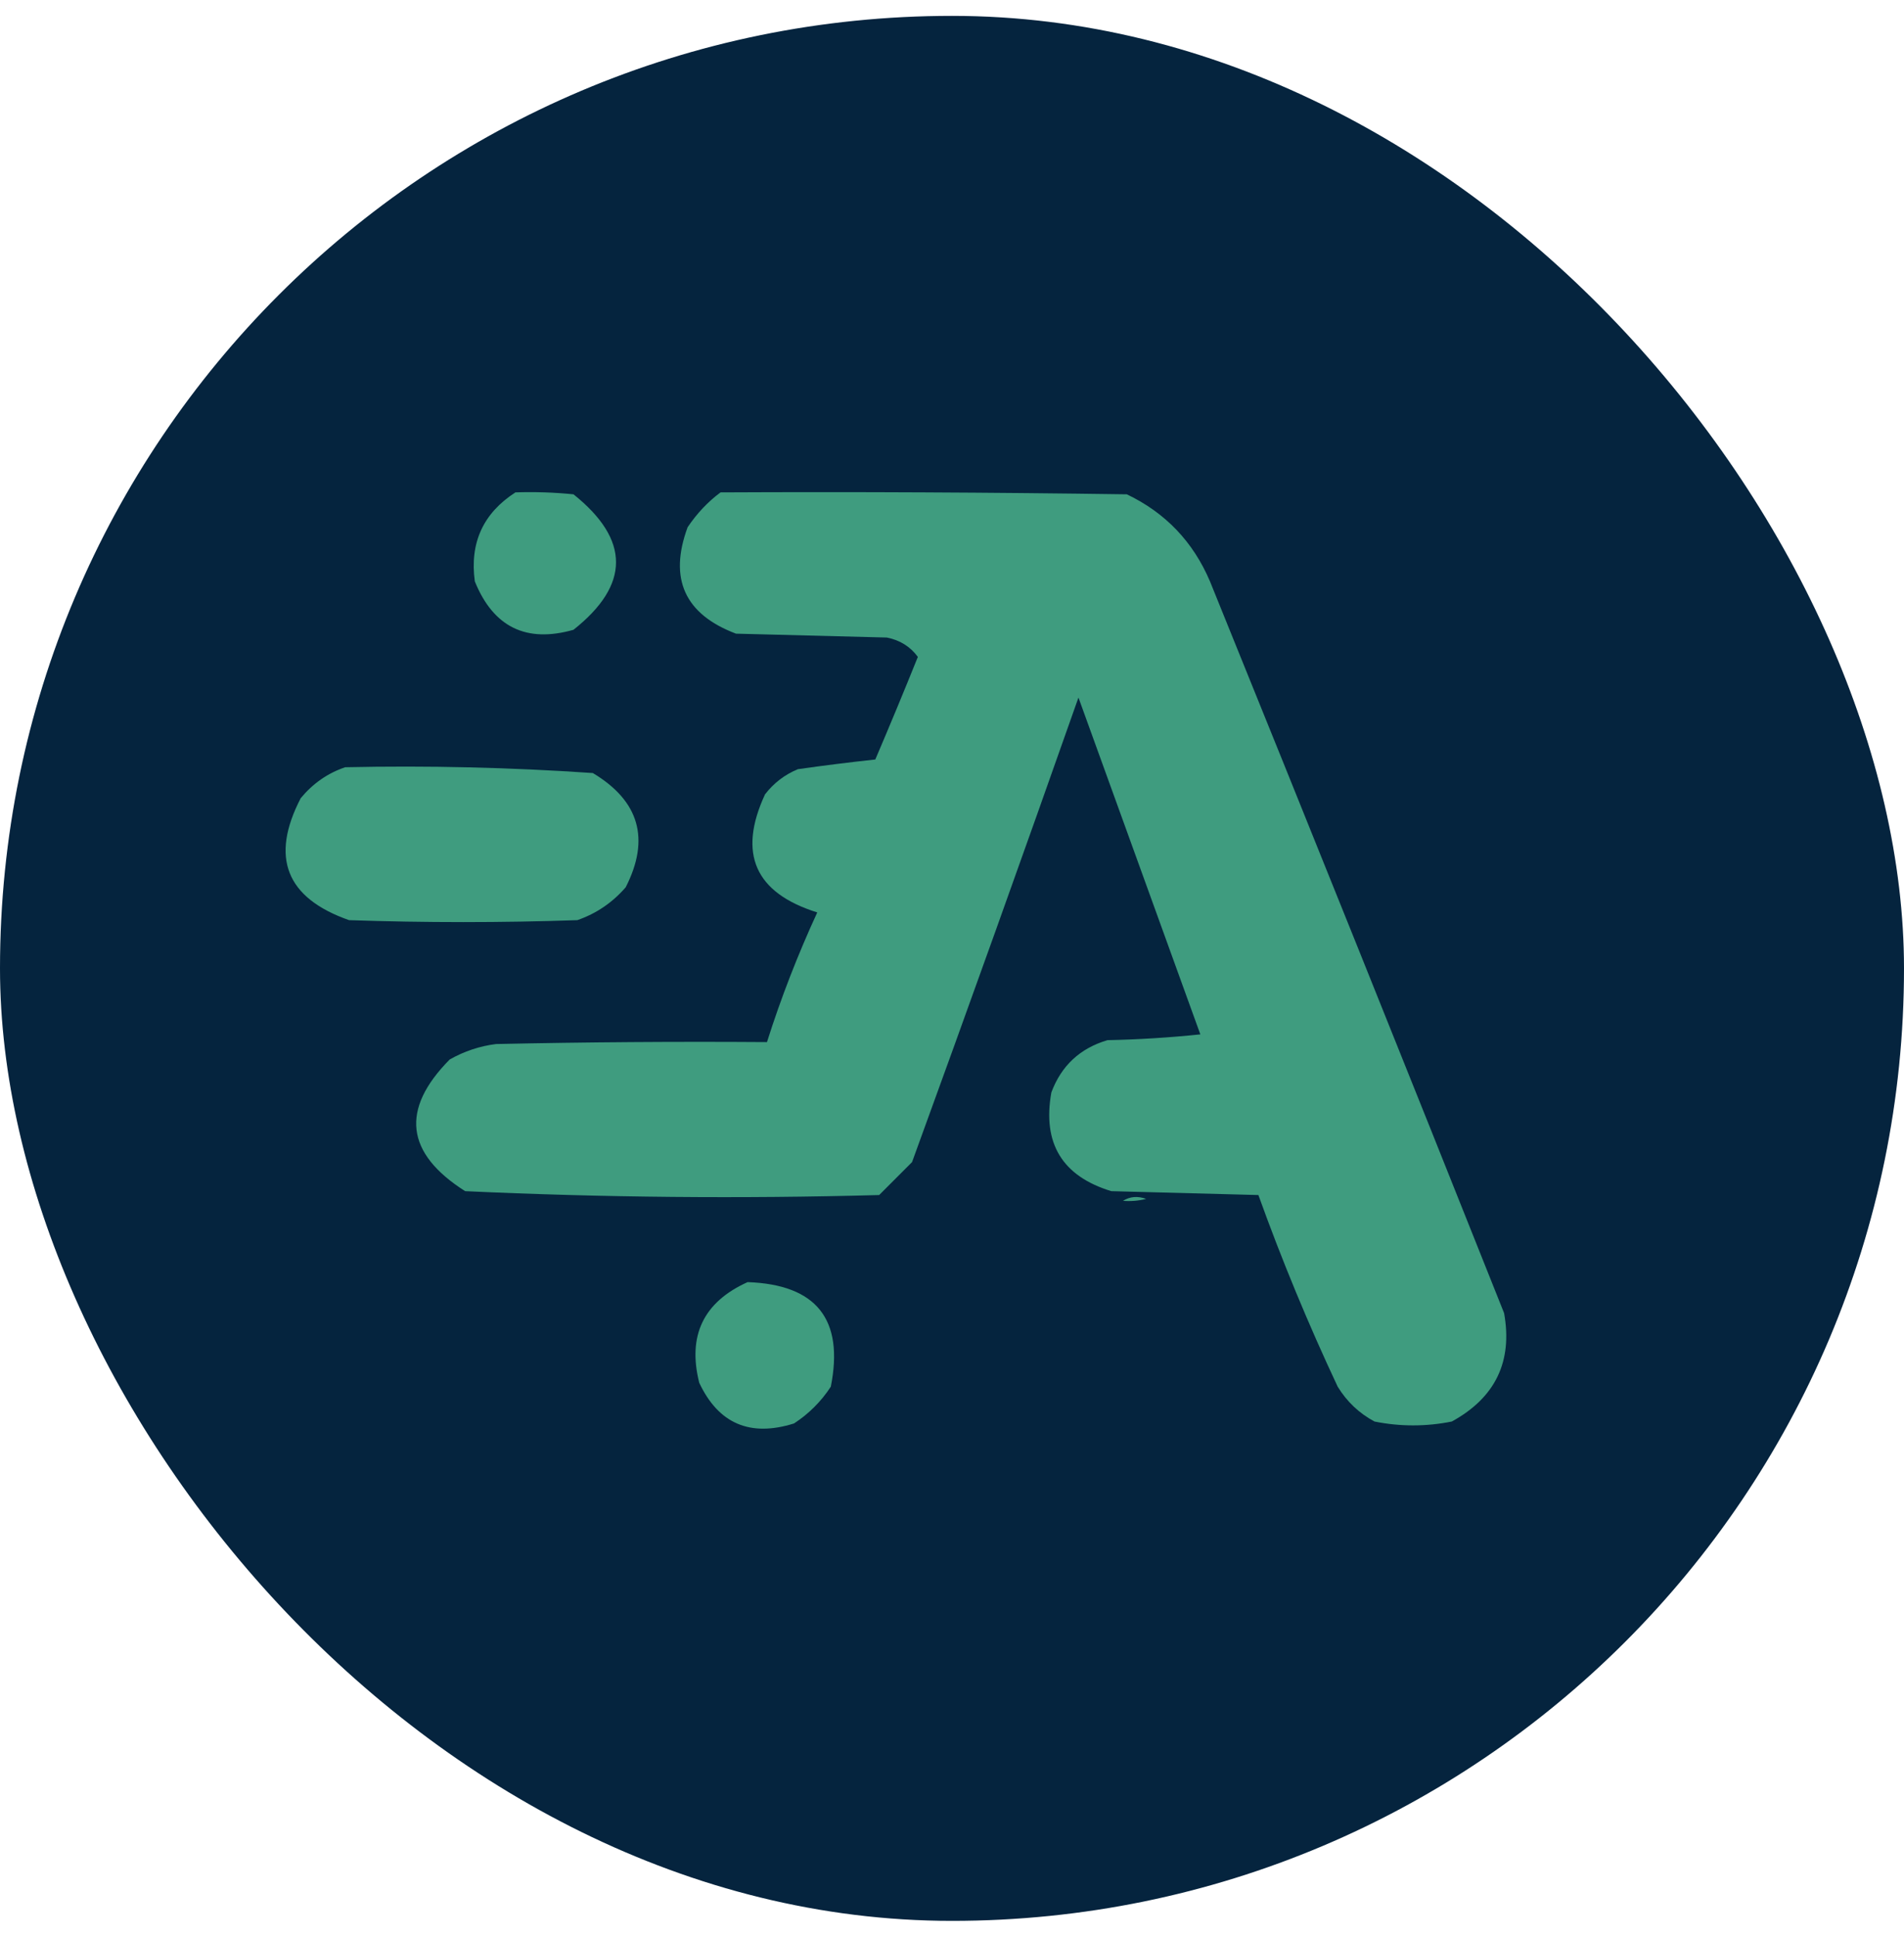
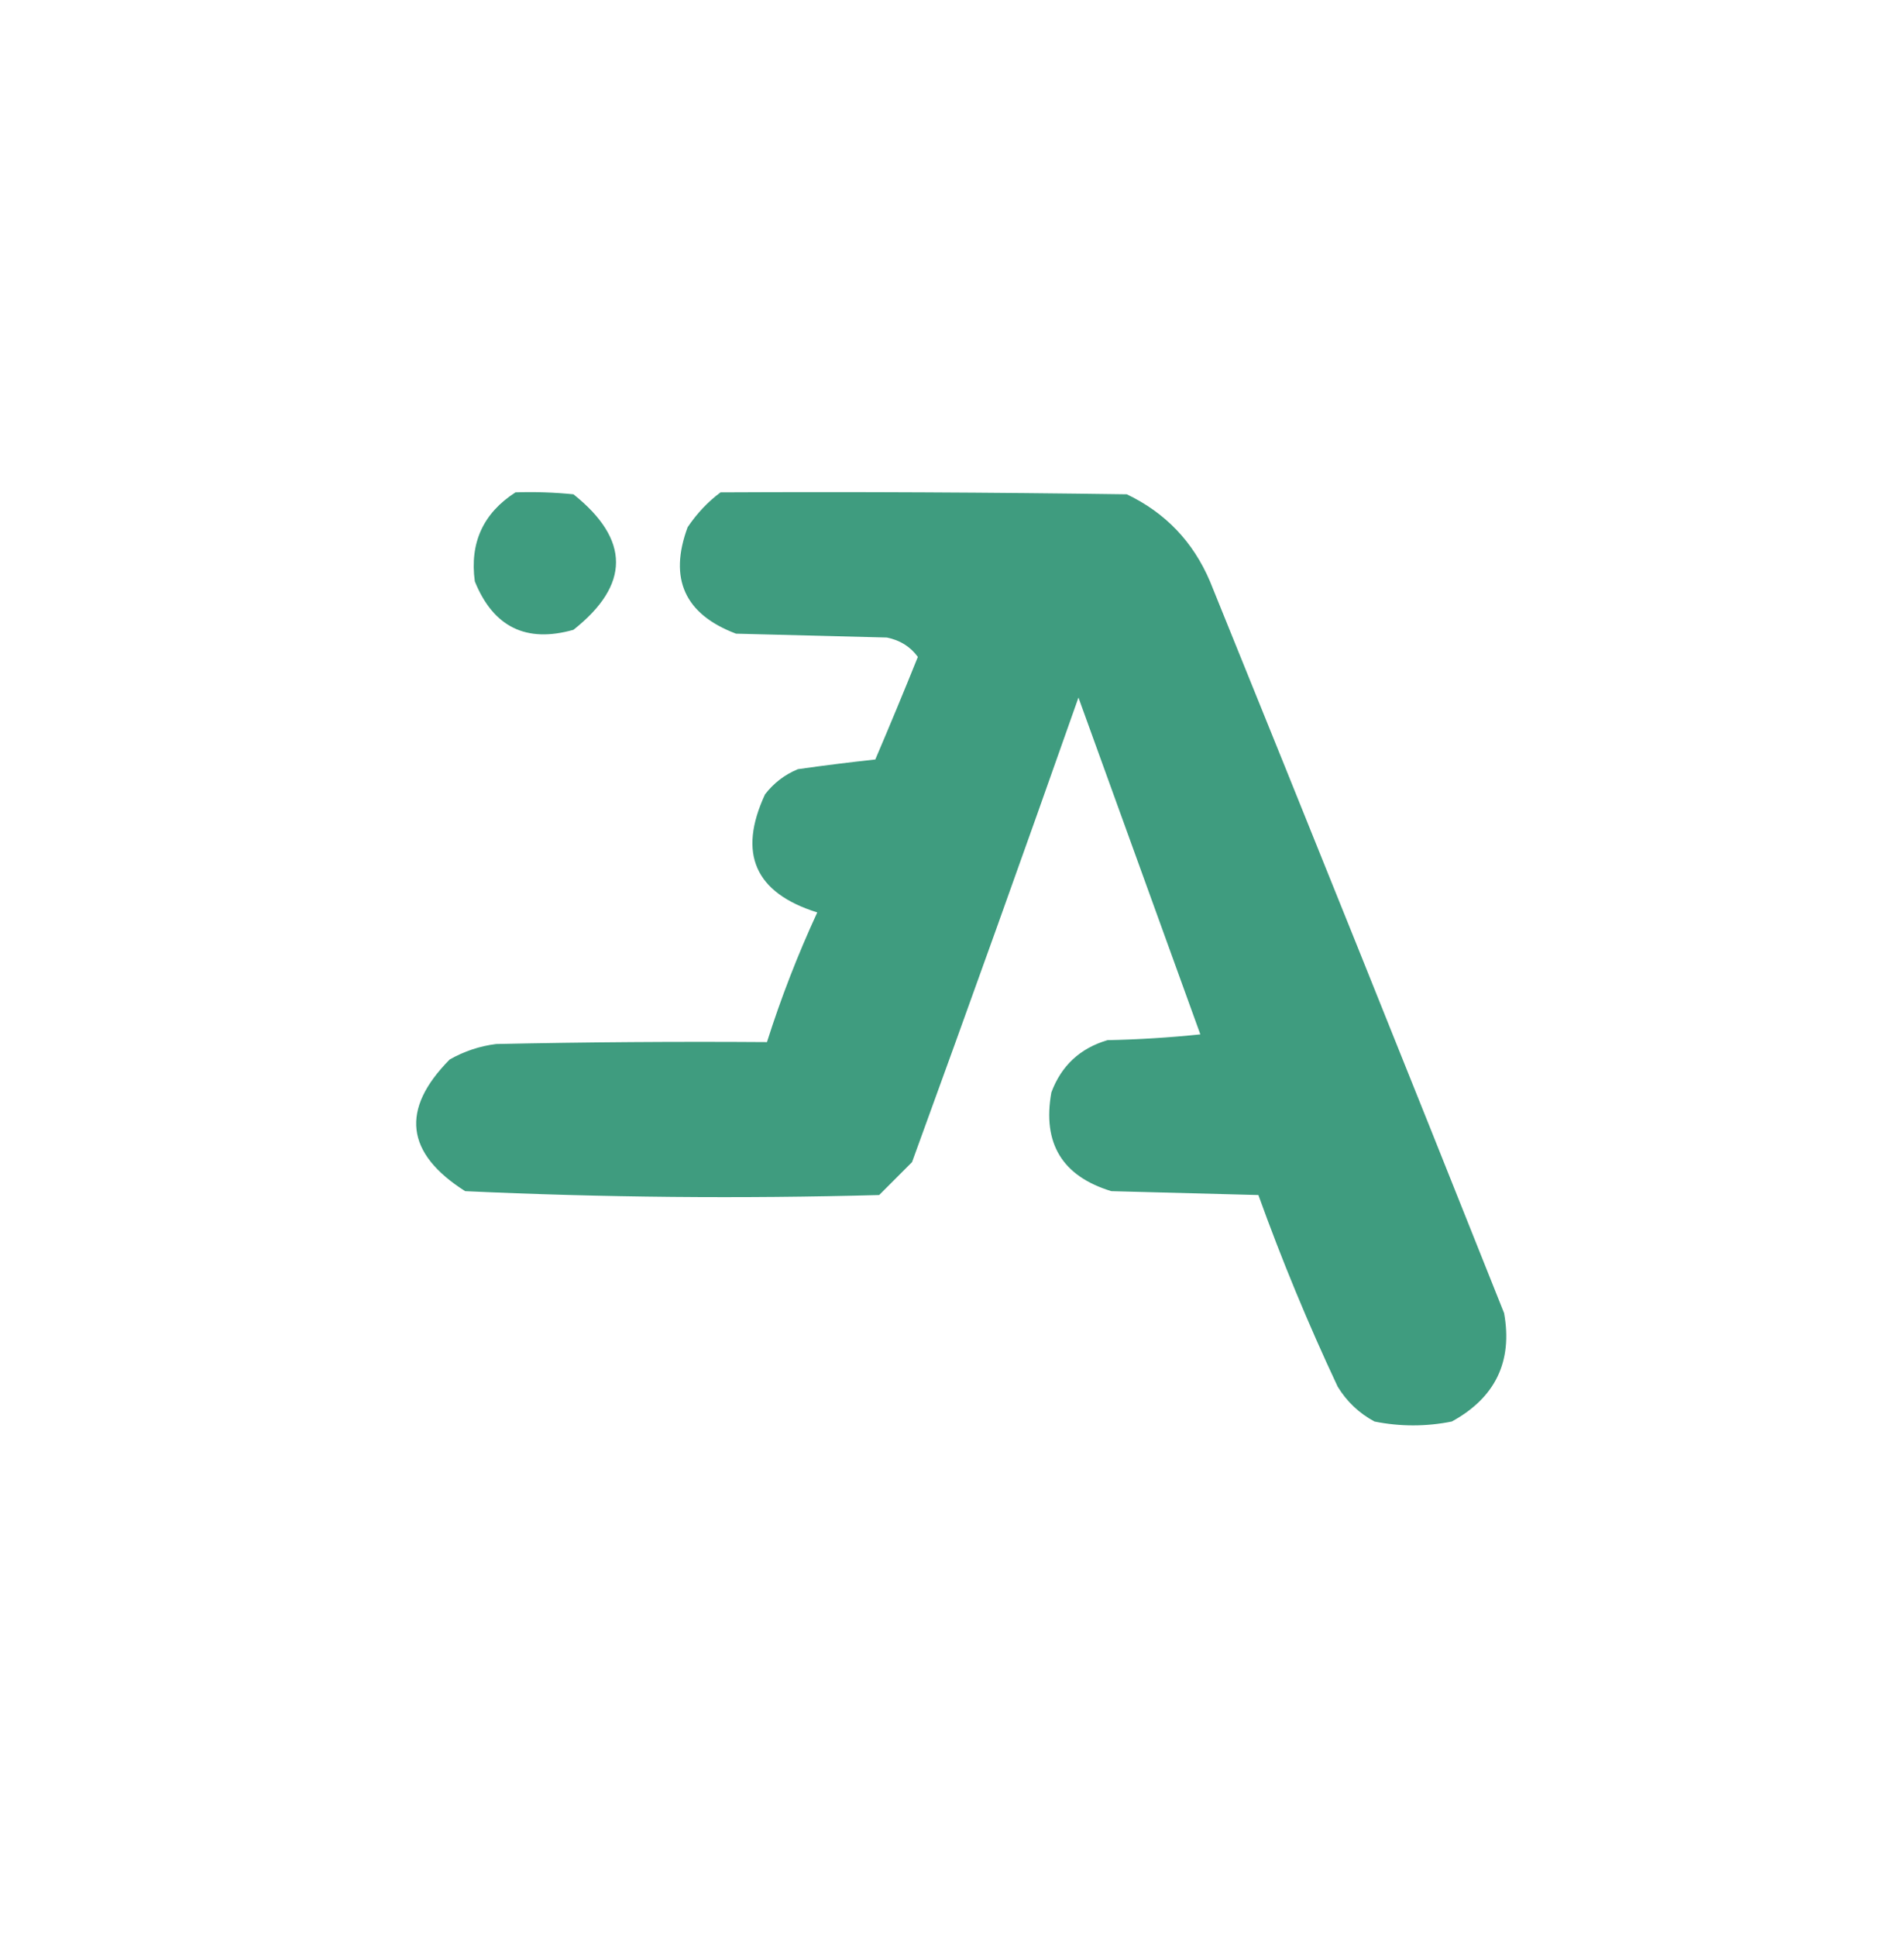
<svg xmlns="http://www.w3.org/2000/svg" width="60" height="61" viewBox="0 0 60 61" fill="none">
-   <rect y="0.5" width="60" height="60" rx="30" fill="#05243E" />
  <path fill-rule="evenodd" clip-rule="evenodd" d="M16.243 15.508C16.854 15.487 17.464 15.508 18.072 15.569C19.859 16.998 19.859 18.421 18.072 19.836C16.584 20.259 15.547 19.751 14.963 18.312C14.797 17.1 15.224 16.165 16.243 15.508ZM22.706 15.508C26.974 15.487 31.241 15.508 35.509 15.569C36.725 16.15 37.599 17.064 38.13 18.312C41.243 25.985 44.332 33.666 47.398 41.358C47.672 42.882 47.123 44.02 45.751 44.772C44.947 44.935 44.117 44.935 43.313 44.772C42.828 44.511 42.442 44.145 42.154 43.675C41.227 41.703 40.393 39.689 39.655 37.639L35.021 37.517C33.474 37.046 32.844 36.01 33.131 34.408C33.444 33.566 34.034 33.017 34.899 32.761C35.877 32.741 36.853 32.68 37.826 32.579C36.542 29.038 35.262 25.501 33.985 21.97C32.263 26.857 30.515 31.735 28.741 36.602L27.705 37.639C23.35 37.758 19.001 37.717 14.658 37.517C12.778 36.323 12.616 34.941 14.17 33.371C14.62 33.113 15.118 32.947 15.633 32.883C18.478 32.822 21.323 32.802 24.169 32.822C24.611 31.429 25.141 30.065 25.754 28.738C23.791 28.124 23.242 26.885 24.108 25.019C24.384 24.661 24.73 24.397 25.144 24.226C25.956 24.111 26.768 24.009 27.583 23.921C28.043 22.845 28.49 21.768 28.924 20.69C28.688 20.367 28.363 20.164 27.949 20.08L23.193 19.958C21.577 19.347 21.069 18.229 21.669 16.605C21.963 16.169 22.309 15.803 22.706 15.508Z" fill="#3F9C7F" />
-   <path fill-rule="evenodd" clip-rule="evenodd" d="M10.878 24.165C13.486 24.109 16.087 24.17 18.682 24.348C20.147 25.226 20.493 26.425 19.718 27.945C19.301 28.427 18.793 28.773 18.194 28.981C15.797 29.063 13.397 29.063 11 28.981C9.016 28.286 8.508 27.006 9.476 25.14C9.86 24.676 10.327 24.351 10.878 24.165ZM35.387 37.822C35.605 37.685 35.849 37.664 36.118 37.761C35.88 37.821 35.632 37.841 35.387 37.822ZM23.559 40.382C25.729 40.458 26.603 41.556 26.181 43.675C25.88 44.138 25.485 44.532 25.022 44.833C23.637 45.268 22.641 44.841 22.035 43.553C21.661 42.066 22.169 41.009 23.559 40.382Z" fill="#3F9C7F" />
</svg>